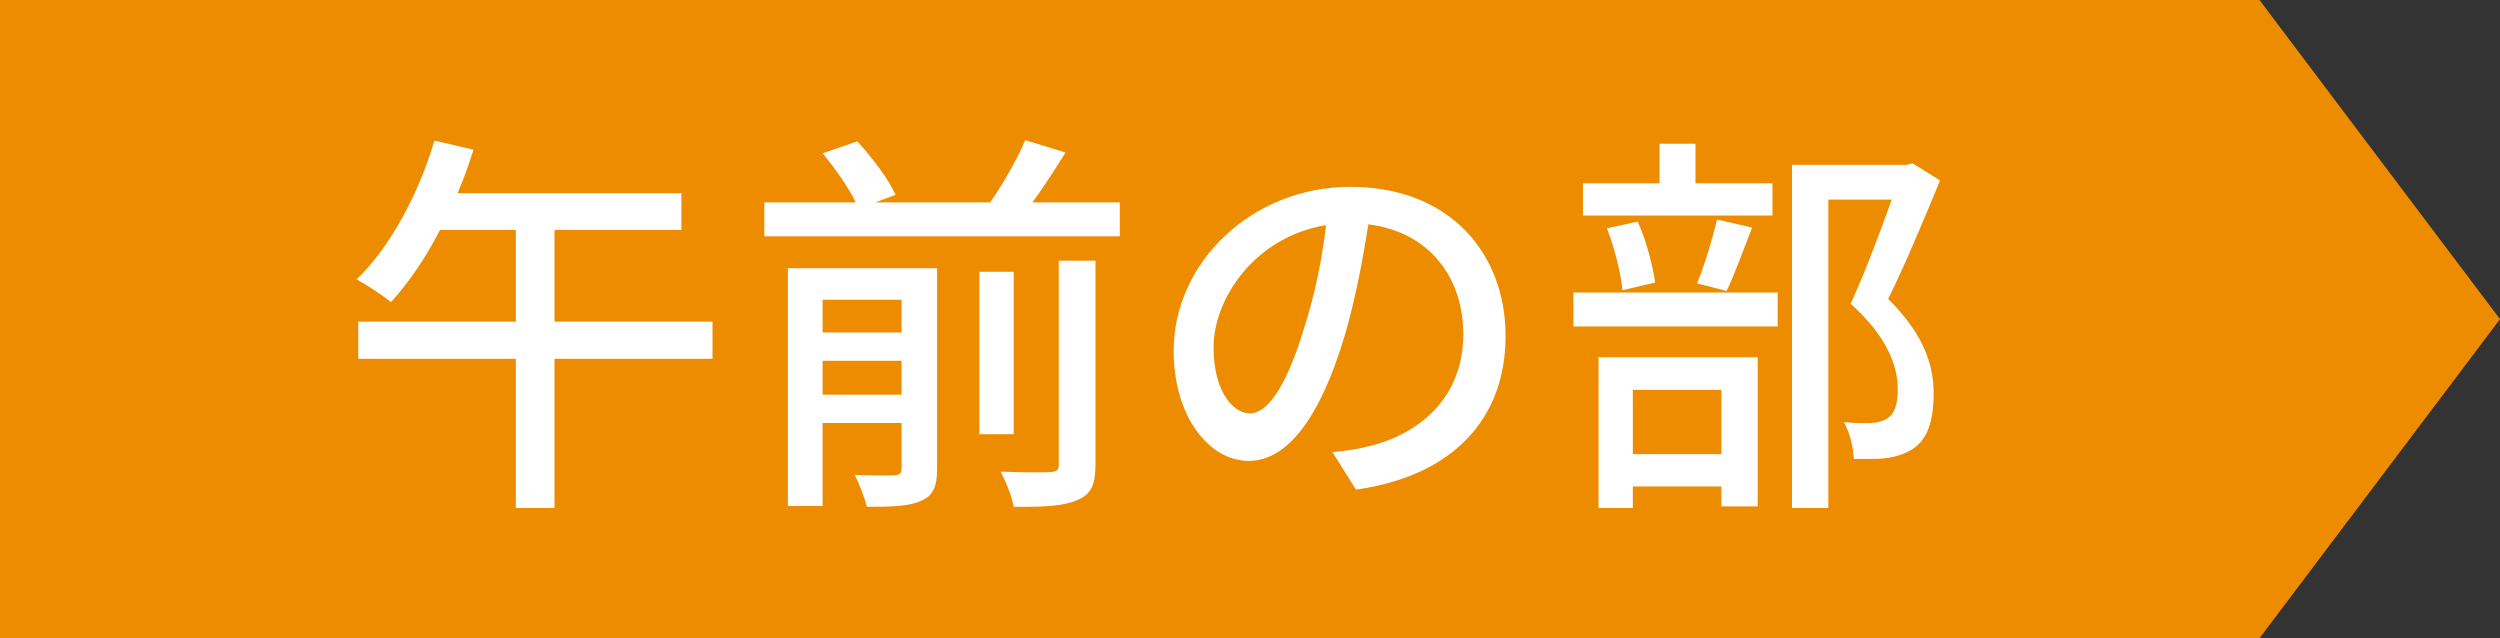
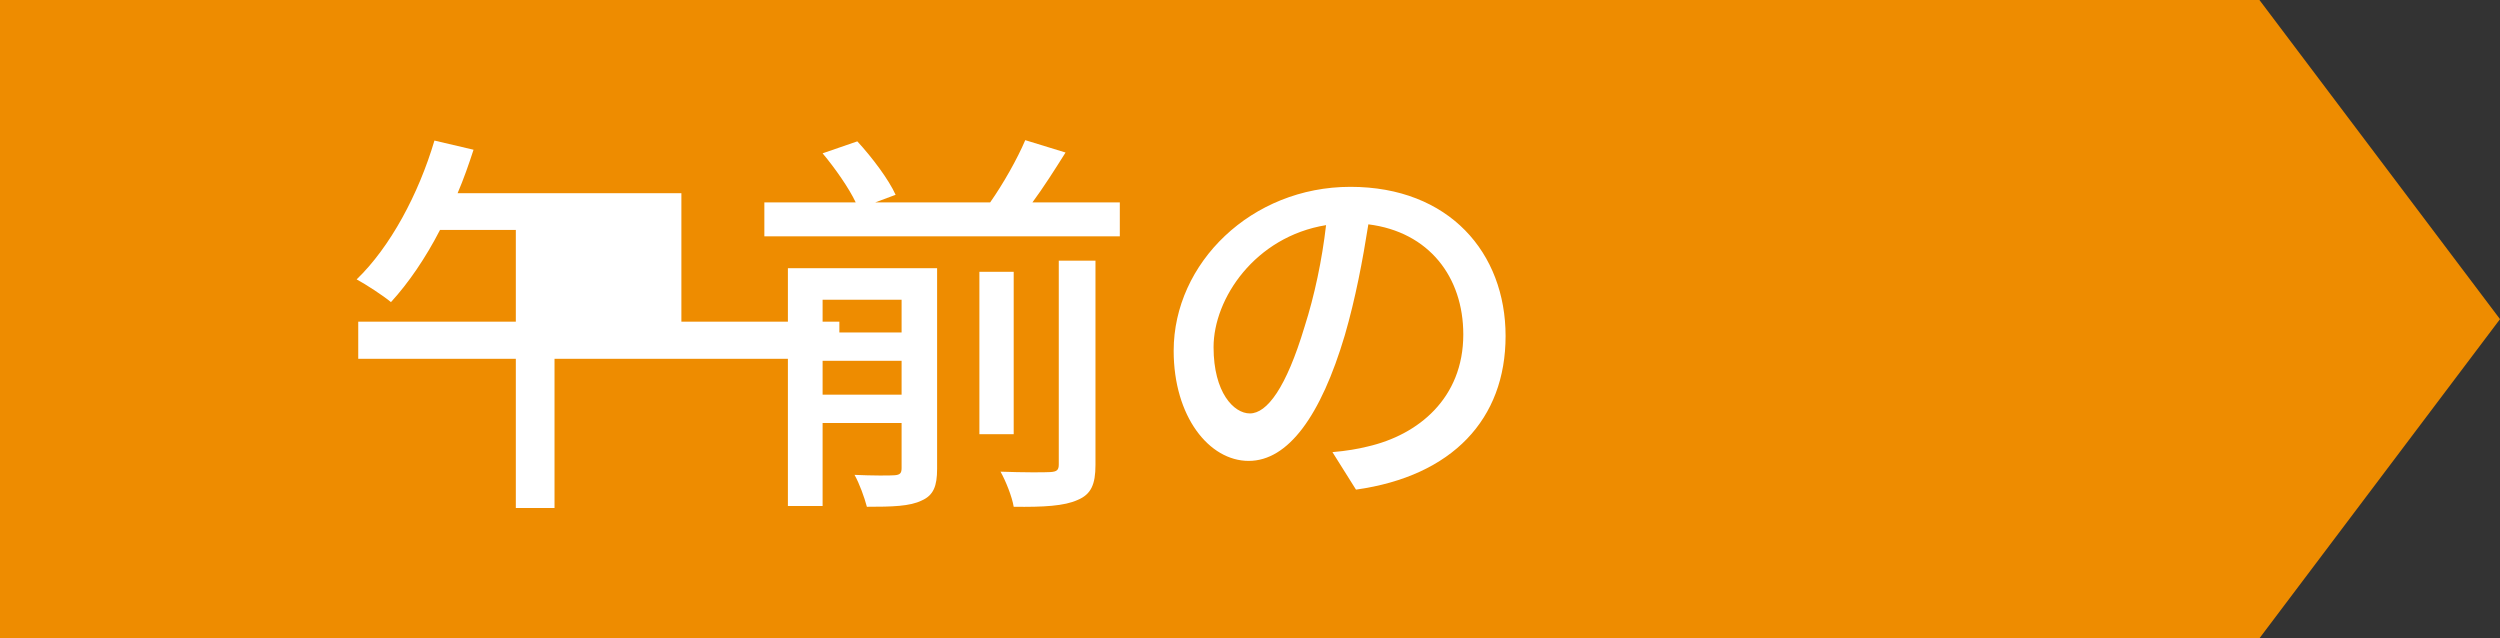
<svg xmlns="http://www.w3.org/2000/svg" id="_レイヤー_2" data-name="レイヤー 2" viewBox="0 0 188 48">
  <rect x="0" y="0" width="188" height="48" fill="#333333" stroke="none" />
  <defs>
    <style>
      .cls-1 {
        fill: #fff;
      }

      .cls-1, .cls-2 {
        stroke-width: 0px;
      }

      .cls-2 {
        fill: #ee8c00;
      }
    </style>
  </defs>
  <g id="_レイヤー_1-2" data-name="レイヤー 1">
    <g>
      <polygon class="cls-2" points="169.91 48 0 48 0 0 169.91 0 188 24 169.91 48" />
      <g>
-         <path class="cls-1" d="m53.58,26.98h-11.88v11.22h-2.91v-11.22h-11.85v-2.79h11.85v-6.9h-5.7c-1.08,2.1-2.37,3.99-3.69,5.43-.57-.48-1.86-1.32-2.58-1.71,2.52-2.43,4.65-6.39,5.85-10.44l2.94.69c-.36,1.11-.75,2.22-1.2,3.27h16.83v2.76h-9.54v6.9h11.88v2.79Z" />
+         <path class="cls-1" d="m53.58,26.98h-11.88v11.22h-2.91v-11.22h-11.85v-2.79h11.85v-6.9h-5.7c-1.08,2.1-2.37,3.99-3.69,5.43-.57-.48-1.86-1.32-2.58-1.71,2.52-2.43,4.65-6.39,5.85-10.44l2.94.69c-.36,1.11-.75,2.22-1.2,3.27h16.83v2.76v6.9h11.88v2.79Z" />
        <path class="cls-1" d="m84.21,15.22v2.55h-26.73v-2.55h6.87c-.51-1.08-1.56-2.58-2.49-3.69l2.61-.9c1.11,1.2,2.37,2.88,2.88,4.02l-1.53.57h8.64c.99-1.41,2.04-3.27,2.64-4.68l3.03.93c-.81,1.29-1.65,2.61-2.49,3.75h6.57Zm-13.74,20.04c0,1.29-.27,1.98-1.14,2.37-.9.45-2.25.48-4.14.48-.18-.69-.57-1.77-.93-2.4,1.32.06,2.64.06,3,.03.42-.03.54-.15.54-.54v-3.39h-5.94v6.24h-2.61v-17.88h11.22v15.09Zm-8.61-12.72v2.46h5.94v-2.46h-5.94Zm5.94,7.14v-2.55h-5.94v2.55h5.94Zm8.43,2.97h-2.58v-12.21h2.58v12.21Zm3.39-13.05h2.76v15.36c0,1.47-.33,2.22-1.35,2.64-.99.45-2.55.54-4.8.51-.12-.75-.6-1.95-.99-2.64,1.68.06,3.3.06,3.75.03.48-.03.63-.15.63-.57v-15.33Z" />
        <path class="cls-1" d="m100.2,34c1.05-.09,1.92-.24,2.64-.42,3.81-.87,7.2-3.63,7.2-8.43,0-4.32-2.58-7.71-7.14-8.28-.42,2.67-.96,5.55-1.77,8.34-1.8,6.06-4.26,9.45-7.23,9.45s-5.64-3.33-5.64-8.28c0-6.6,5.85-12.33,13.29-12.33s11.67,4.98,11.67,11.22-3.99,10.53-11.25,11.55l-1.77-2.82Zm-2.1-9.42c.75-2.34,1.32-5.04,1.62-7.65-5.34.87-8.46,5.52-8.46,9.18,0,3.42,1.53,4.98,2.73,4.98,1.29,0,2.73-1.92,4.11-6.51Z" />
-         <path class="cls-1" d="m118.32,22h15.36v2.55h-15.36v-2.55Zm14.97-5.79h-14.25v-2.43h5.76v-2.97h2.7v2.97h5.79v2.43Zm-13.08,10.65h11.97v11.22h-2.73v-1.5h-6.66v1.62h-2.58v-11.34Zm1.8-5.04c-.12-1.26-.6-3.21-1.17-4.65l2.31-.51c.66,1.41,1.14,3.36,1.32,4.59l-2.46.57Zm.78,7.5v4.83h6.66v-4.83h-6.66Zm4.83-8.01c.54-1.29,1.17-3.39,1.5-4.8l2.64.6c-.66,1.68-1.32,3.54-1.92,4.77l-2.22-.57Zm18.27-7.74c-1.17,2.85-2.61,6.3-3.9,8.91,2.76,2.73,3.42,5.07,3.42,7.11s-.45,3.42-1.53,4.14c-.57.39-1.23.6-2.01.72-.69.09-1.62.06-2.46.06-.03-.81-.3-1.98-.75-2.76.78.06,1.5.09,2.04.06.48-.03.87-.12,1.2-.33.6-.36.81-1.14.81-2.22,0-1.74-.78-3.93-3.54-6.42,1.08-2.34,2.25-5.49,3.09-7.83h-4.77v23.19h-2.73V12.4h8.61l.45-.12,2.07,1.29Z" />
      </g>
    </g>
  </g>
</svg>